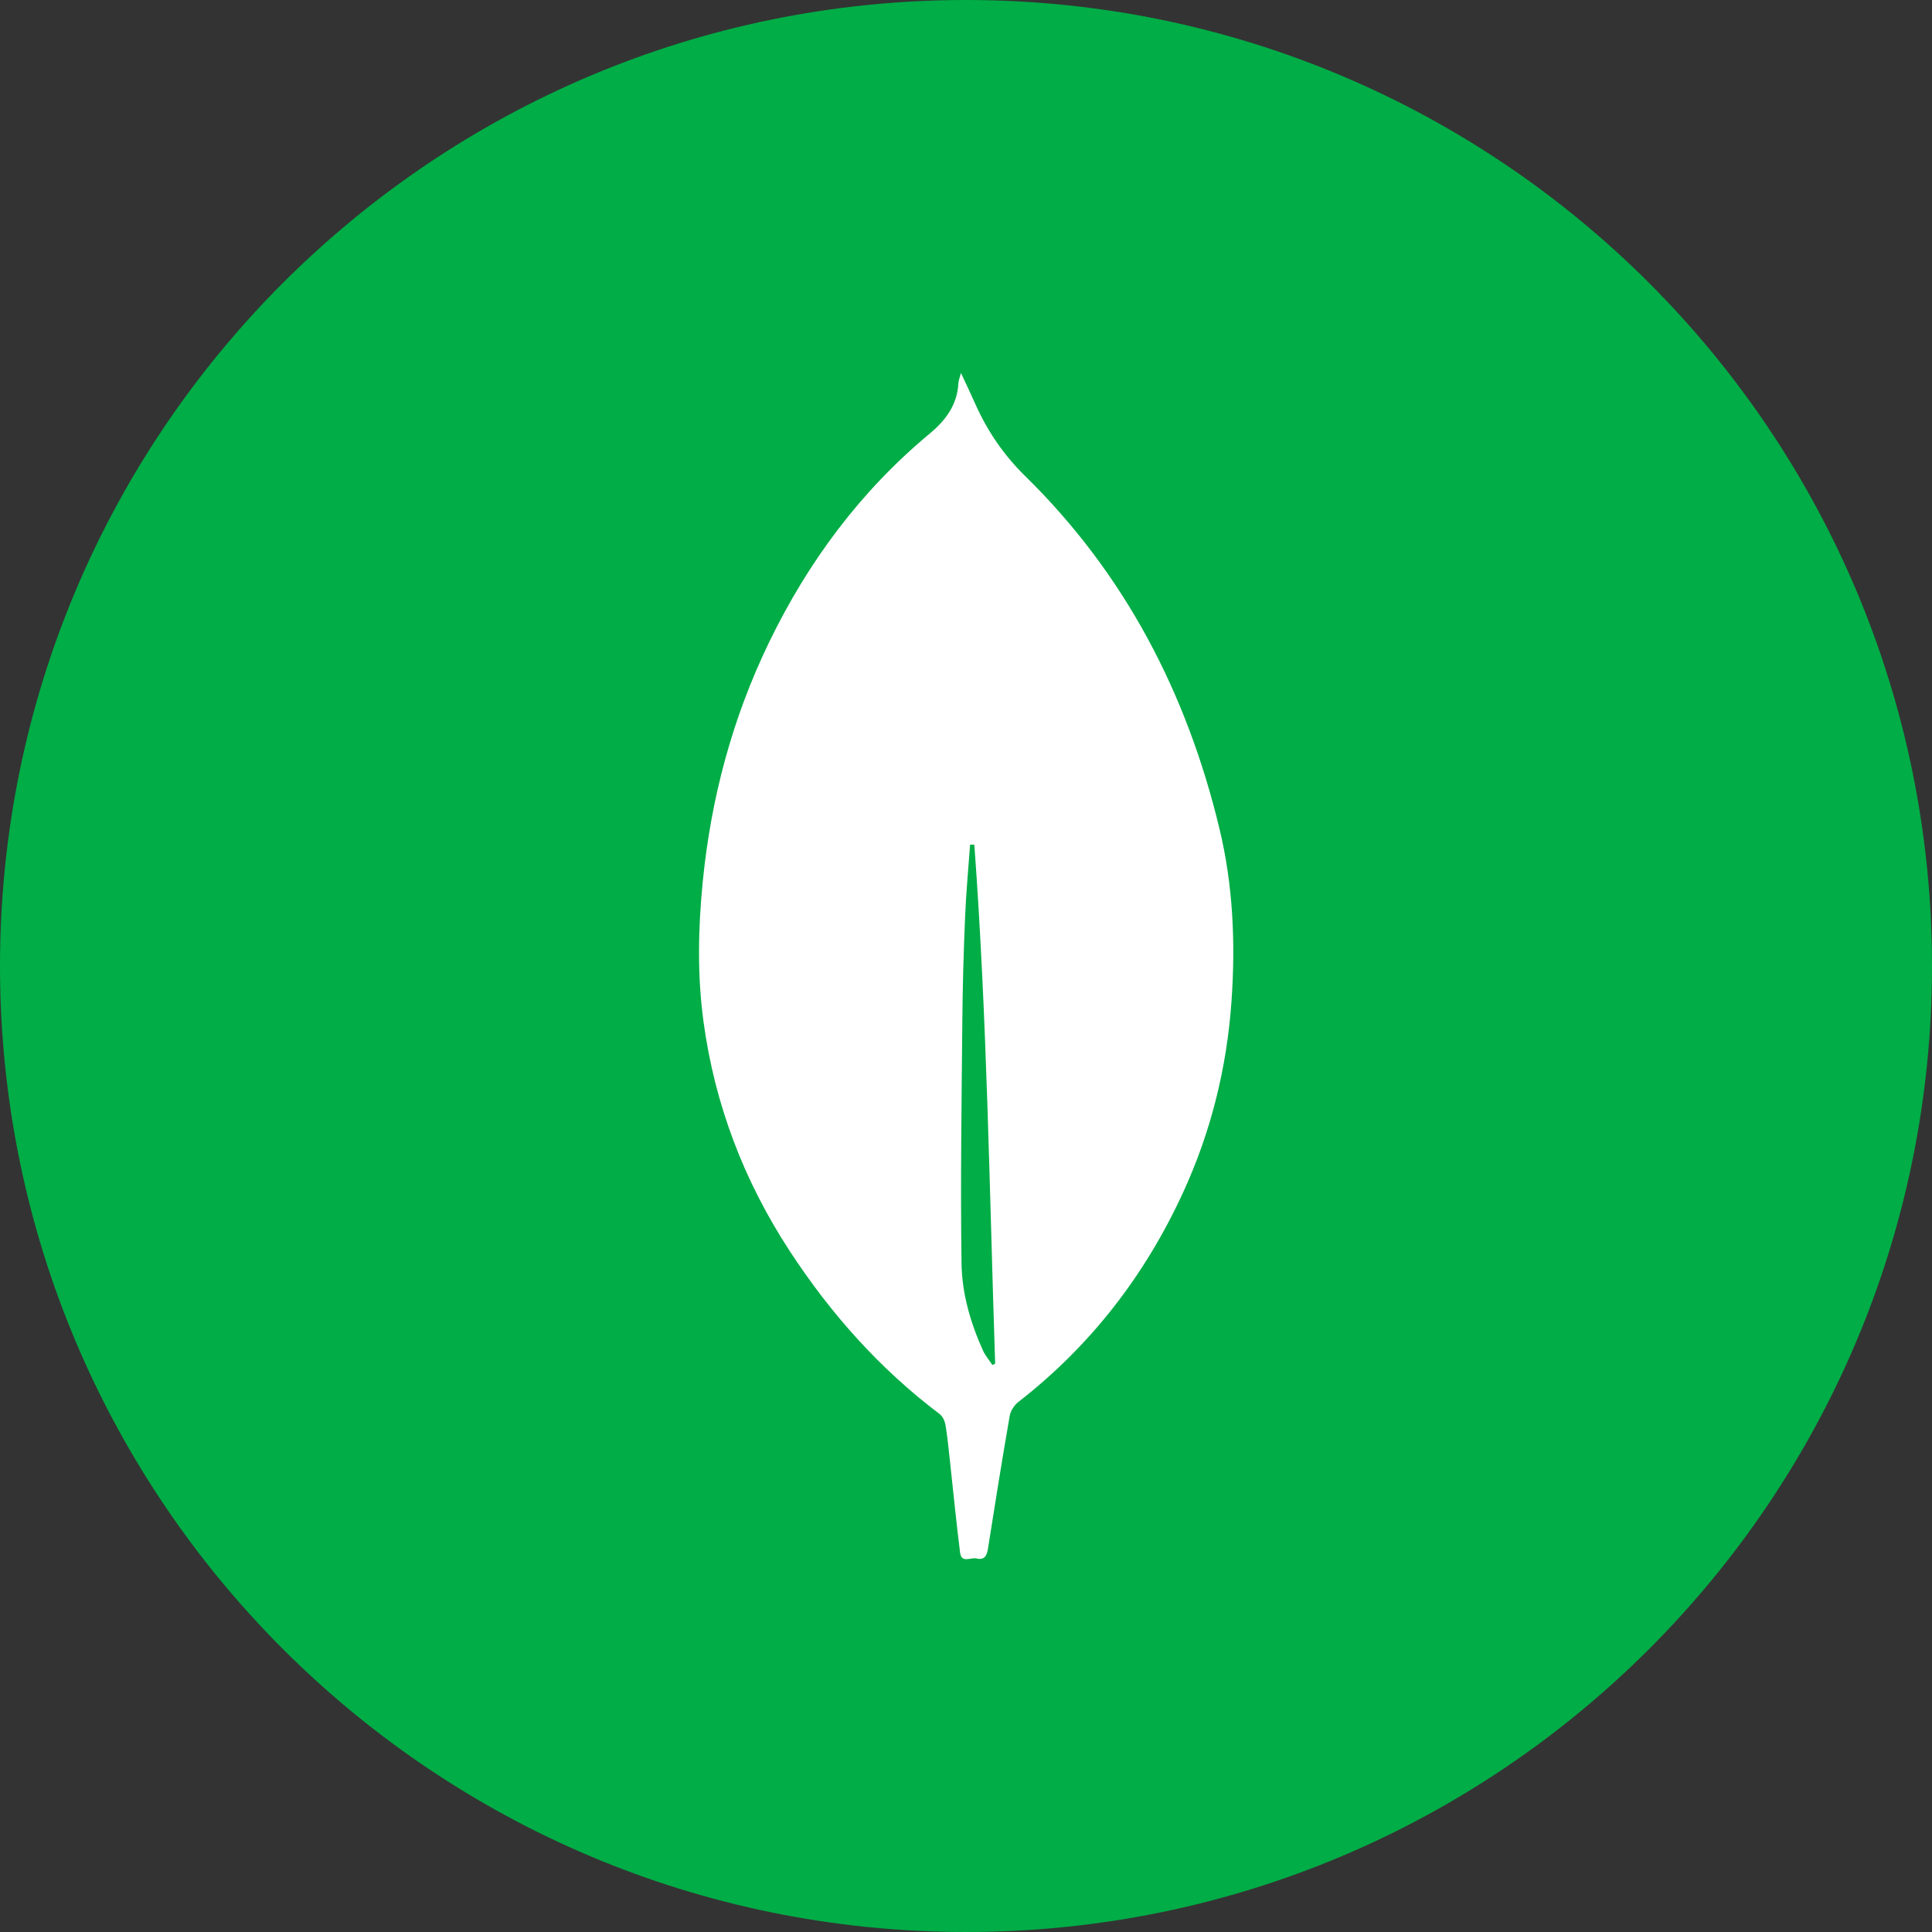
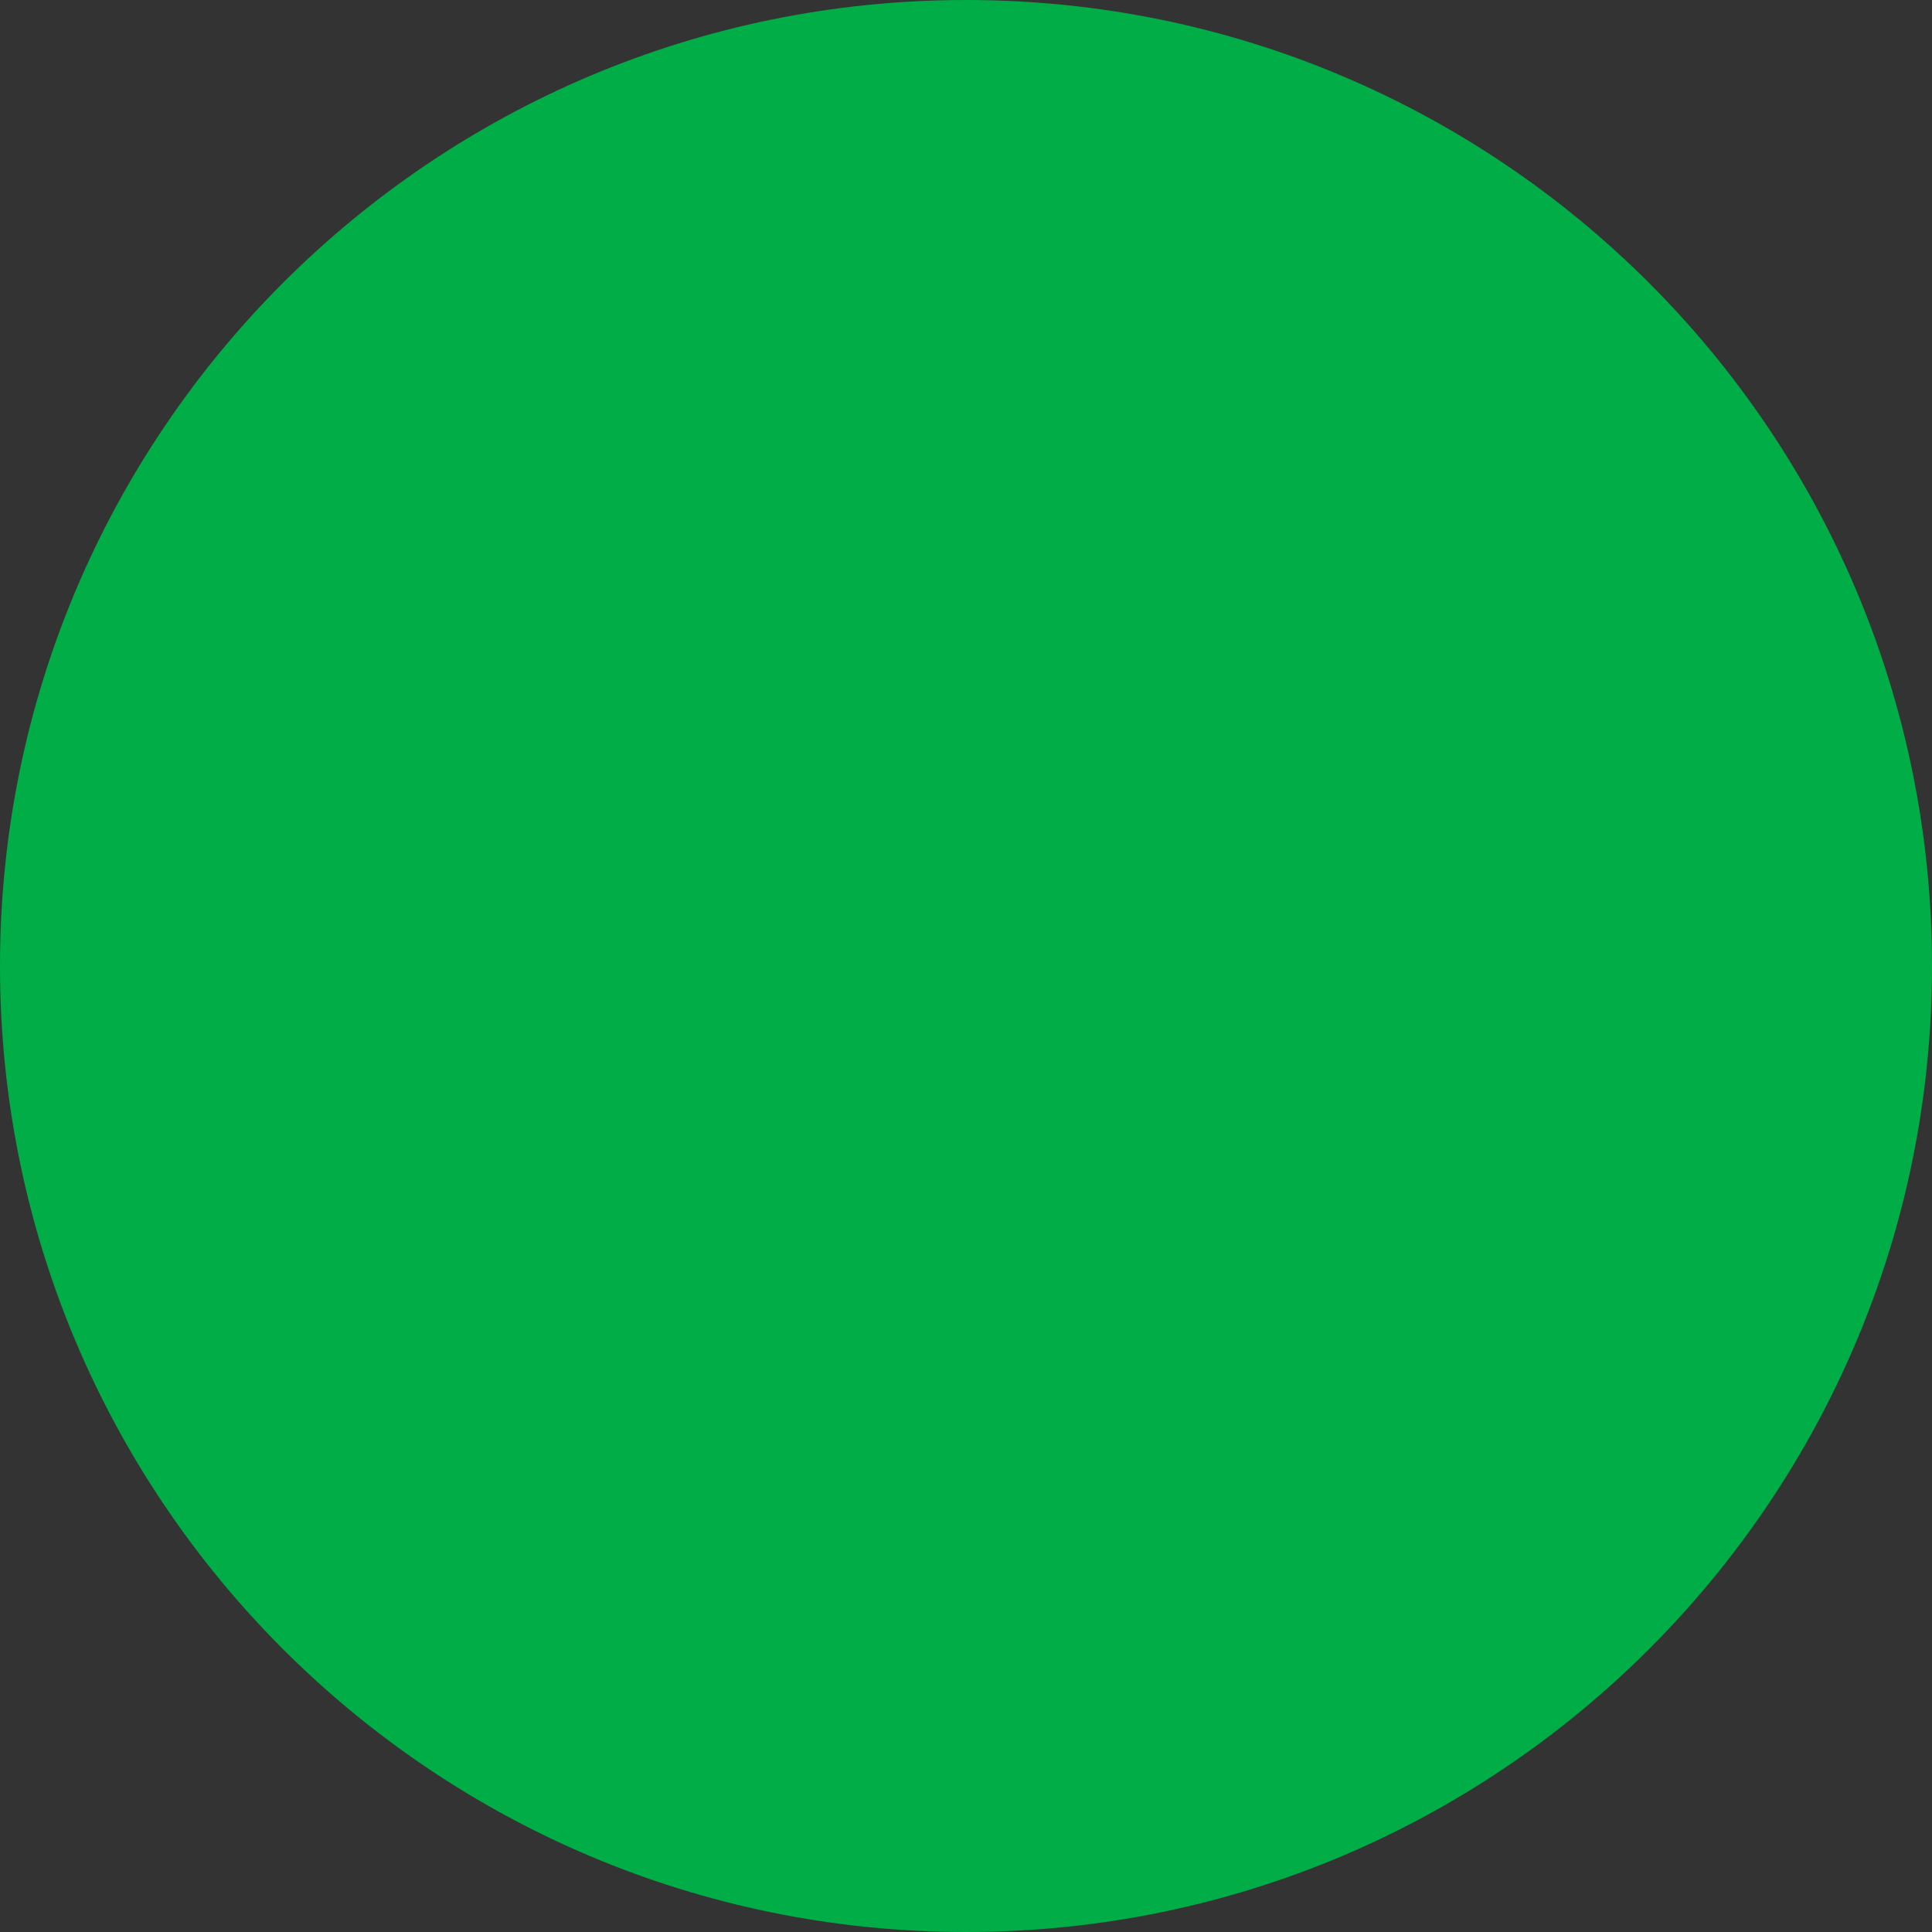
<svg xmlns="http://www.w3.org/2000/svg" width="32" height="32" viewBox="0 0 32 32" fill="none">
  <rect x="0" y="0" width="32" height="32" fill="#333333" stroke="none" />
  <g clip-path="url(#clip0_6328_267441)">
-     <path d="M16 32C24.837 32 32 24.837 32 16C32 7.163 24.837 0 16 0C7.163 0 0 7.163 0 16C0 24.837 7.163 32 16 32Z" fill="#00AD46" />
-     <path d="M15.916 6.176C16.008 6.373 16.087 6.54 16.162 6.708C16.361 7.15 16.63 7.542 16.976 7.881C18.635 9.506 19.659 11.484 20.198 13.725C20.424 14.662 20.465 15.616 20.398 16.577C20.321 17.686 20.058 18.746 19.594 19.755C18.962 21.128 18.063 22.291 16.867 23.221C16.799 23.274 16.738 23.368 16.724 23.452C16.597 24.183 16.479 24.917 16.364 25.65C16.345 25.77 16.303 25.845 16.174 25.813C16.081 25.79 15.925 25.899 15.902 25.716C15.84 25.221 15.791 24.724 15.737 24.227C15.714 24.021 15.695 23.815 15.662 23.611C15.651 23.544 15.617 23.462 15.566 23.423C14.573 22.674 13.759 21.76 13.081 20.722C12.322 19.561 11.838 18.295 11.652 16.92C11.548 16.152 11.563 15.382 11.639 14.611C11.775 13.223 12.13 11.896 12.737 10.641C13.383 9.308 14.248 8.14 15.393 7.187C15.652 6.973 15.854 6.714 15.873 6.355C15.875 6.305 15.896 6.256 15.917 6.176H15.916ZM16.138 13.991C16.115 13.99 16.091 13.99 16.068 13.989C16.039 14.389 16.001 14.79 15.985 15.19C15.96 15.77 15.944 16.35 15.939 16.931C15.927 18.262 15.907 19.593 15.926 20.923C15.932 21.422 16.074 21.91 16.281 22.369C16.32 22.454 16.384 22.528 16.437 22.608C16.452 22.601 16.468 22.594 16.483 22.587C16.388 19.721 16.349 16.852 16.138 13.991Z" fill="white" />
+     <path d="M16 32C24.837 32 32 24.837 32 16C32 7.163 24.837 0 16 0C7.163 0 0 7.163 0 16C0 24.837 7.163 32 16 32" fill="#00AD46" />
  </g>
  <defs>
    <clipPath id="clip0_6328_267441">
      <rect width="32" height="32" fill="white" />
    </clipPath>
  </defs>
</svg>